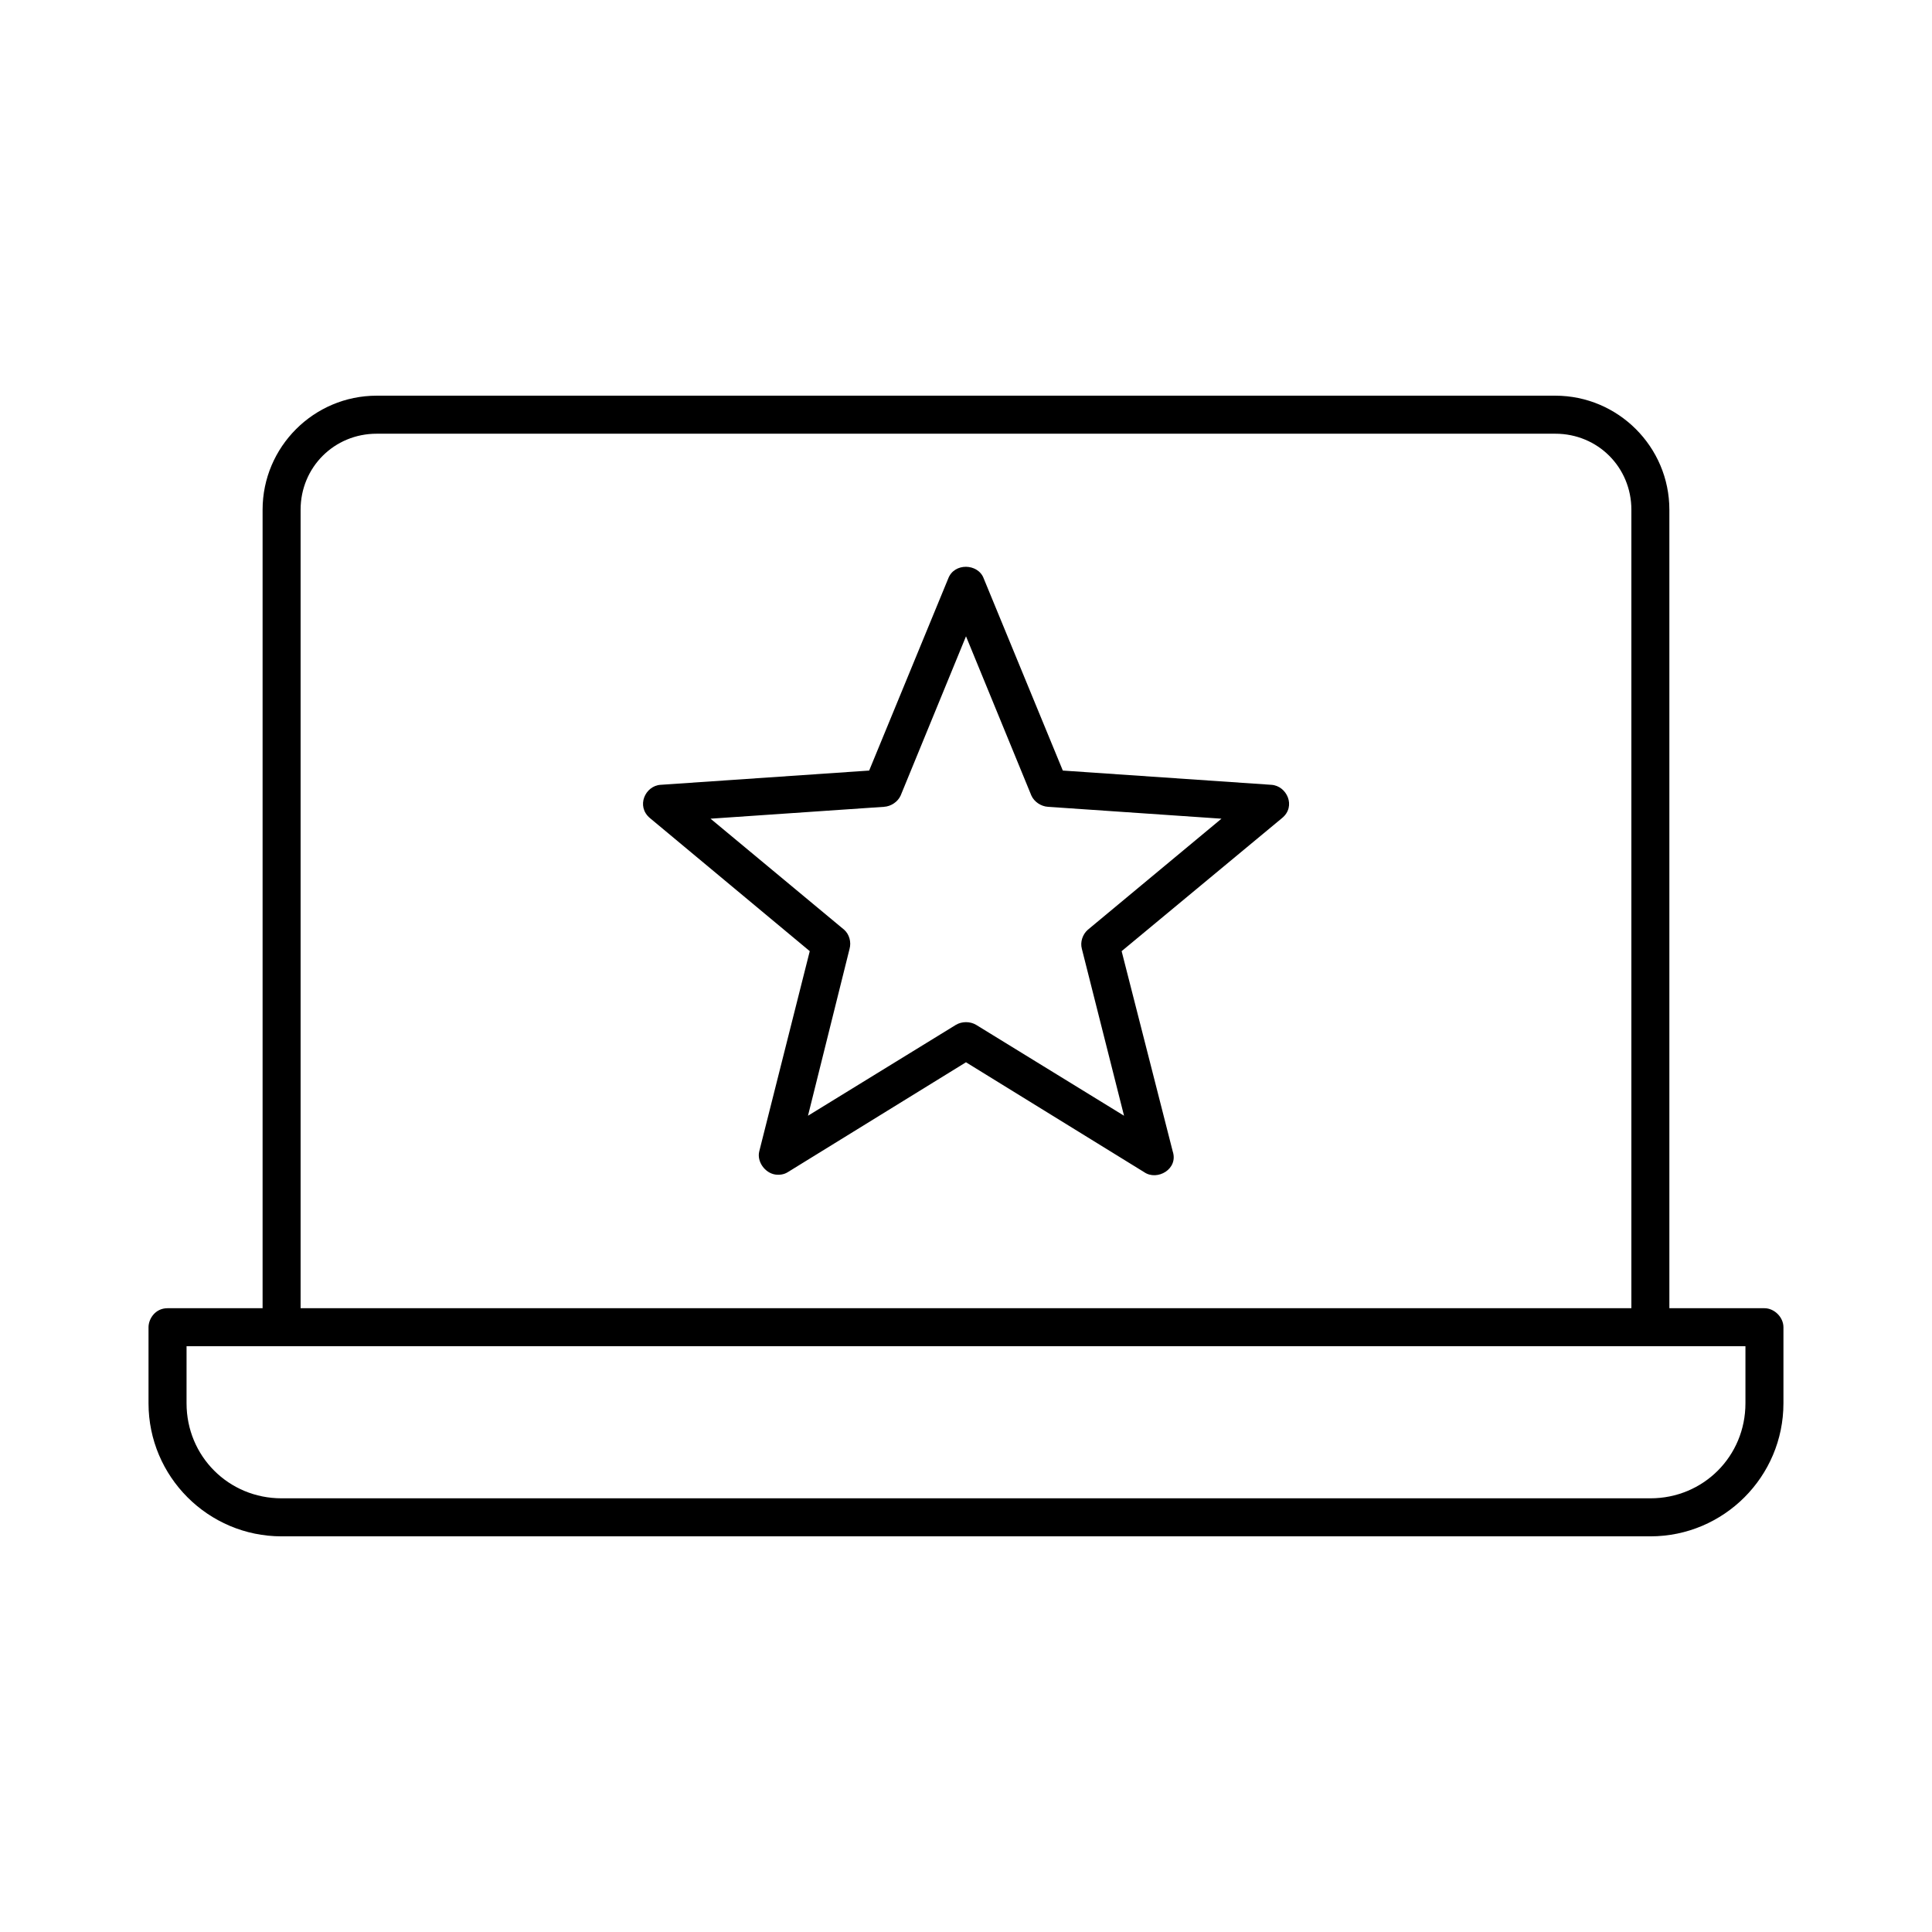
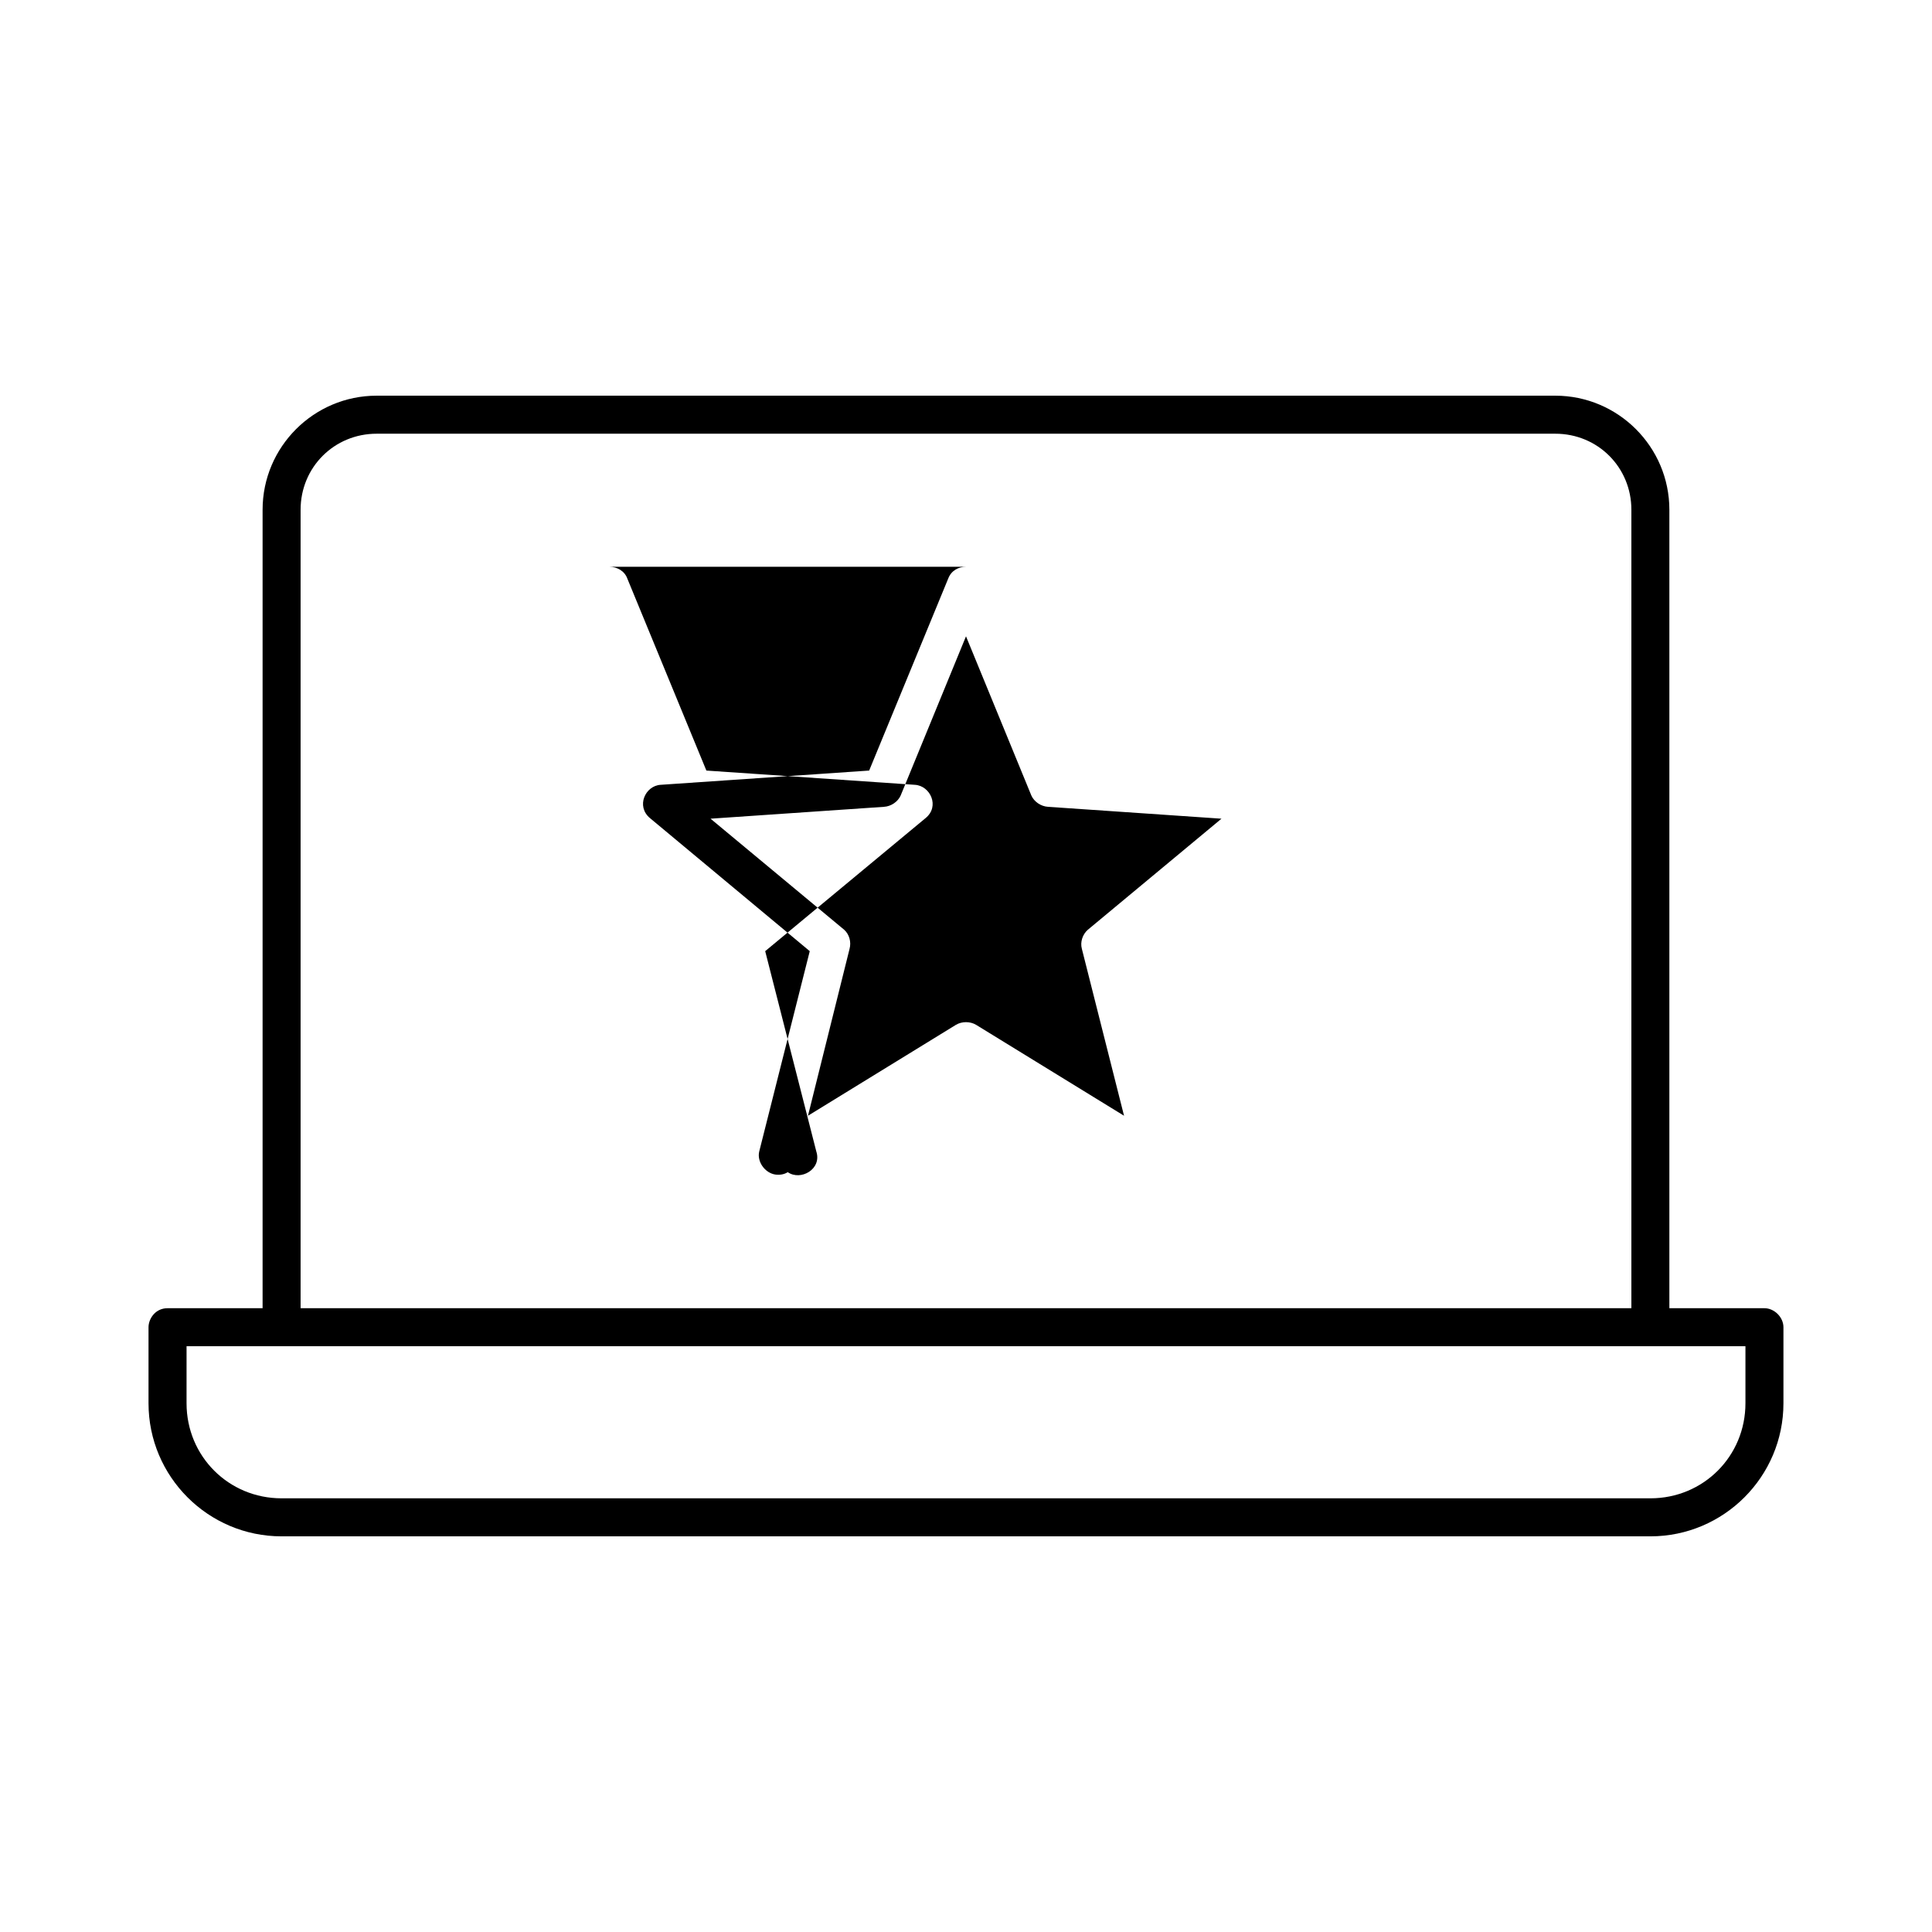
<svg xmlns="http://www.w3.org/2000/svg" fill="#000000" width="800px" height="800px" version="1.1" viewBox="144 144 512 512">
-   <path d="m243.82 248.86c-16.66 0-30.23 13.57-30.23 30.23v211.6h-25.191c-3.277 0-5.039 2.844-5.039 5.039v20.152c0 19.449 15.816 35.266 35.266 35.266h362.74c19.449 0 35.266-15.816 35.266-35.266v-20.152c0-2.637-2.398-5.039-5.039-5.039h-25.191v-211.6c0-16.66-13.57-30.23-30.23-30.23h-312.36zm0 10.078h312.36c11.25 0 20.152 8.902 20.152 20.152v211.6h-352.67v-211.6c0-11.25 8.902-20.152 20.152-20.152zm156.18 35.266c-1.969 0-3.914 0.977-4.723 3.148l-20.941 50.855-55.262 3.777c-4.082 0.242-6.57 5.68-2.832 8.816l42.352 35.266-13.383 53.059c-0.672 2.684 1.48 5.719 4.25 6.141 1.176 0.152 2.309-0.004 3.305-0.629l47.23-29.125 47.23 29.125c3.434 2.383 9.113-0.801 7.559-5.512l-13.539-53.059 42.508-35.266c3.82-3.113 1.246-8.574-2.832-8.816l-55.262-3.777-20.941-50.855c-0.742-2.086-2.754-3.125-4.723-3.148zm0 18.422 17.32 42.195c0.746 1.672 2.559 2.879 4.41 2.992l45.973 3.148-35.426 29.441c-1.391 1.227-2.059 3.262-1.574 5.039l11.18 44.242-39.203-24.09c-1.582-0.949-3.769-0.949-5.352 0l-39.203 24.09 11.02-44.242c0.484-1.773-0.051-3.812-1.418-5.039l-35.426-29.441 45.973-3.148c1.852-0.109 3.66-1.32 4.41-2.992l17.32-42.199zm-206.56 188.14h413.12v15.113c0 14.043-11.148 25.191-25.191 25.191h-362.74c-14.043 0-25.191-11.148-25.191-25.191z" />
+   <path d="m243.82 248.86c-16.66 0-30.23 13.57-30.23 30.23v211.6h-25.191c-3.277 0-5.039 2.844-5.039 5.039v20.152c0 19.449 15.816 35.266 35.266 35.266h362.74c19.449 0 35.266-15.816 35.266-35.266v-20.152c0-2.637-2.398-5.039-5.039-5.039h-25.191v-211.6c0-16.66-13.57-30.23-30.23-30.23h-312.36zm0 10.078h312.36c11.25 0 20.152 8.902 20.152 20.152v211.6h-352.67v-211.6c0-11.25 8.902-20.152 20.152-20.152zm156.18 35.266c-1.969 0-3.914 0.977-4.723 3.148l-20.941 50.855-55.262 3.777c-4.082 0.242-6.57 5.68-2.832 8.816l42.352 35.266-13.383 53.059c-0.672 2.684 1.48 5.719 4.25 6.141 1.176 0.152 2.309-0.004 3.305-0.629c3.434 2.383 9.113-0.801 7.559-5.512l-13.539-53.059 42.508-35.266c3.82-3.113 1.246-8.574-2.832-8.816l-55.262-3.777-20.941-50.855c-0.742-2.086-2.754-3.125-4.723-3.148zm0 18.422 17.32 42.195c0.746 1.672 2.559 2.879 4.41 2.992l45.973 3.148-35.426 29.441c-1.391 1.227-2.059 3.262-1.574 5.039l11.18 44.242-39.203-24.09c-1.582-0.949-3.769-0.949-5.352 0l-39.203 24.09 11.02-44.242c0.484-1.773-0.051-3.812-1.418-5.039l-35.426-29.441 45.973-3.148c1.852-0.109 3.66-1.32 4.41-2.992l17.32-42.199zm-206.56 188.14h413.12v15.113c0 14.043-11.148 25.191-25.191 25.191h-362.74c-14.043 0-25.191-11.148-25.191-25.191z" />
</svg>